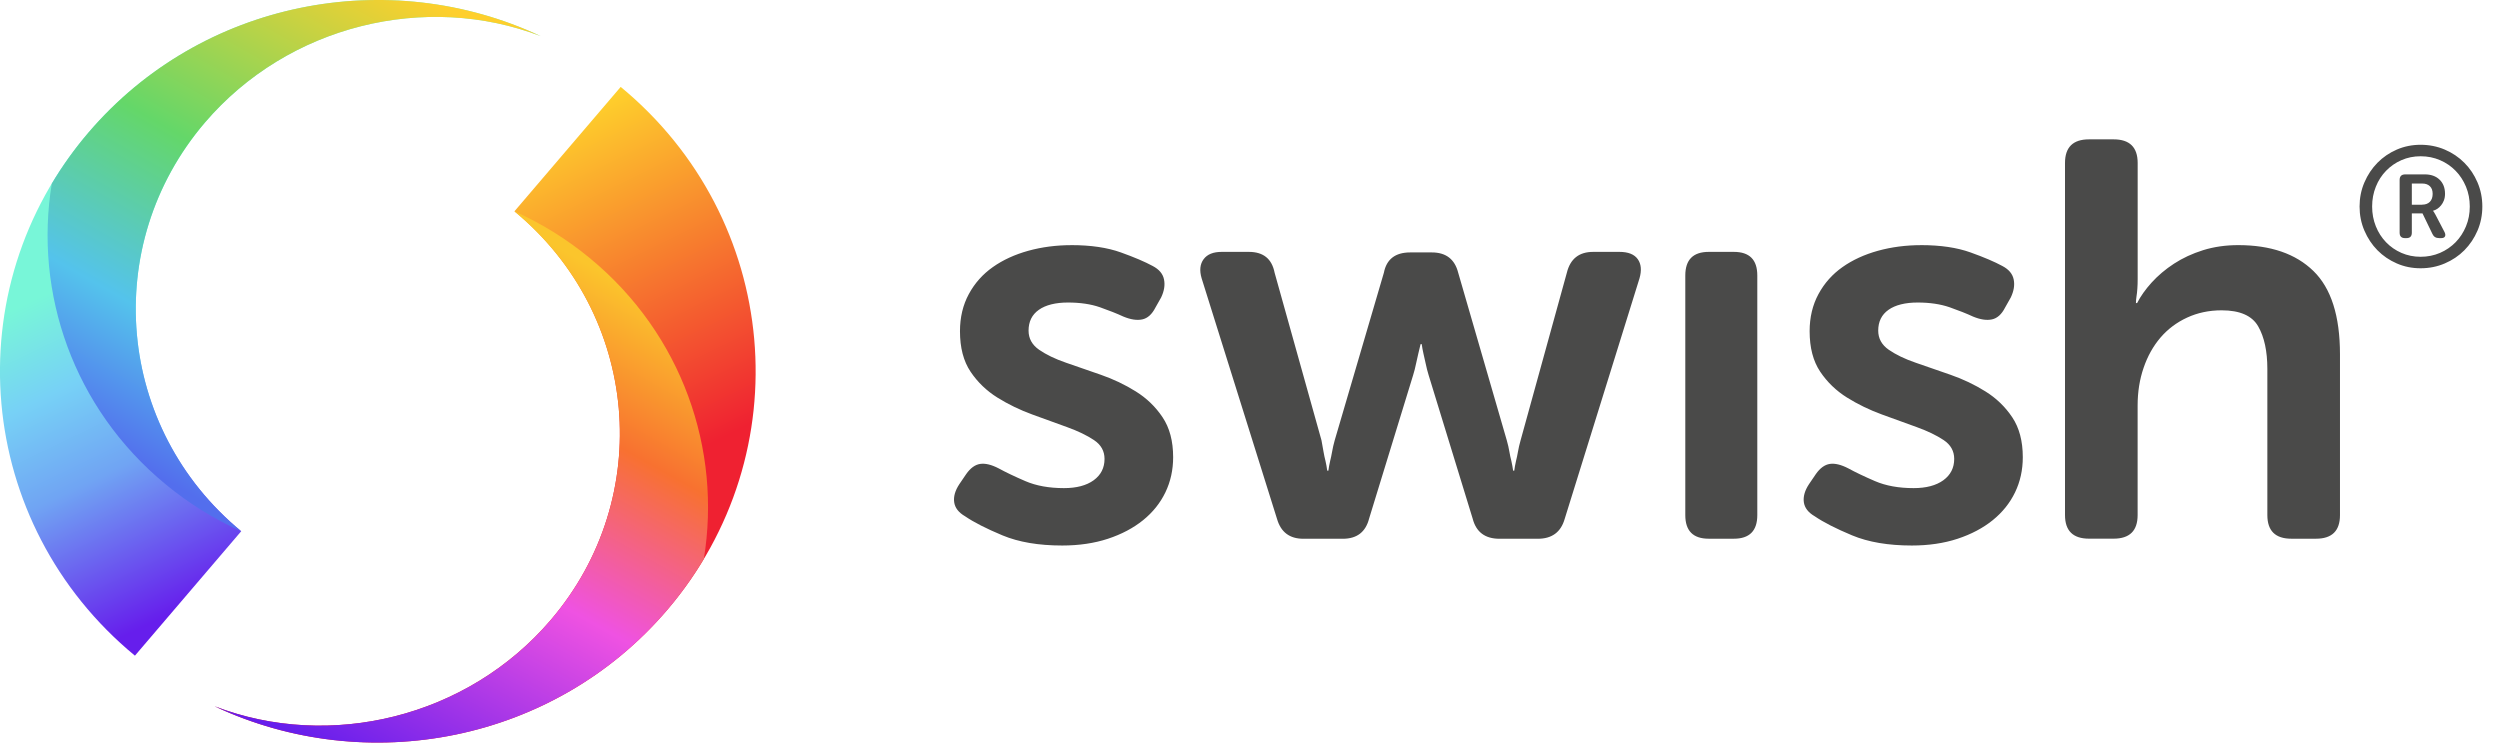
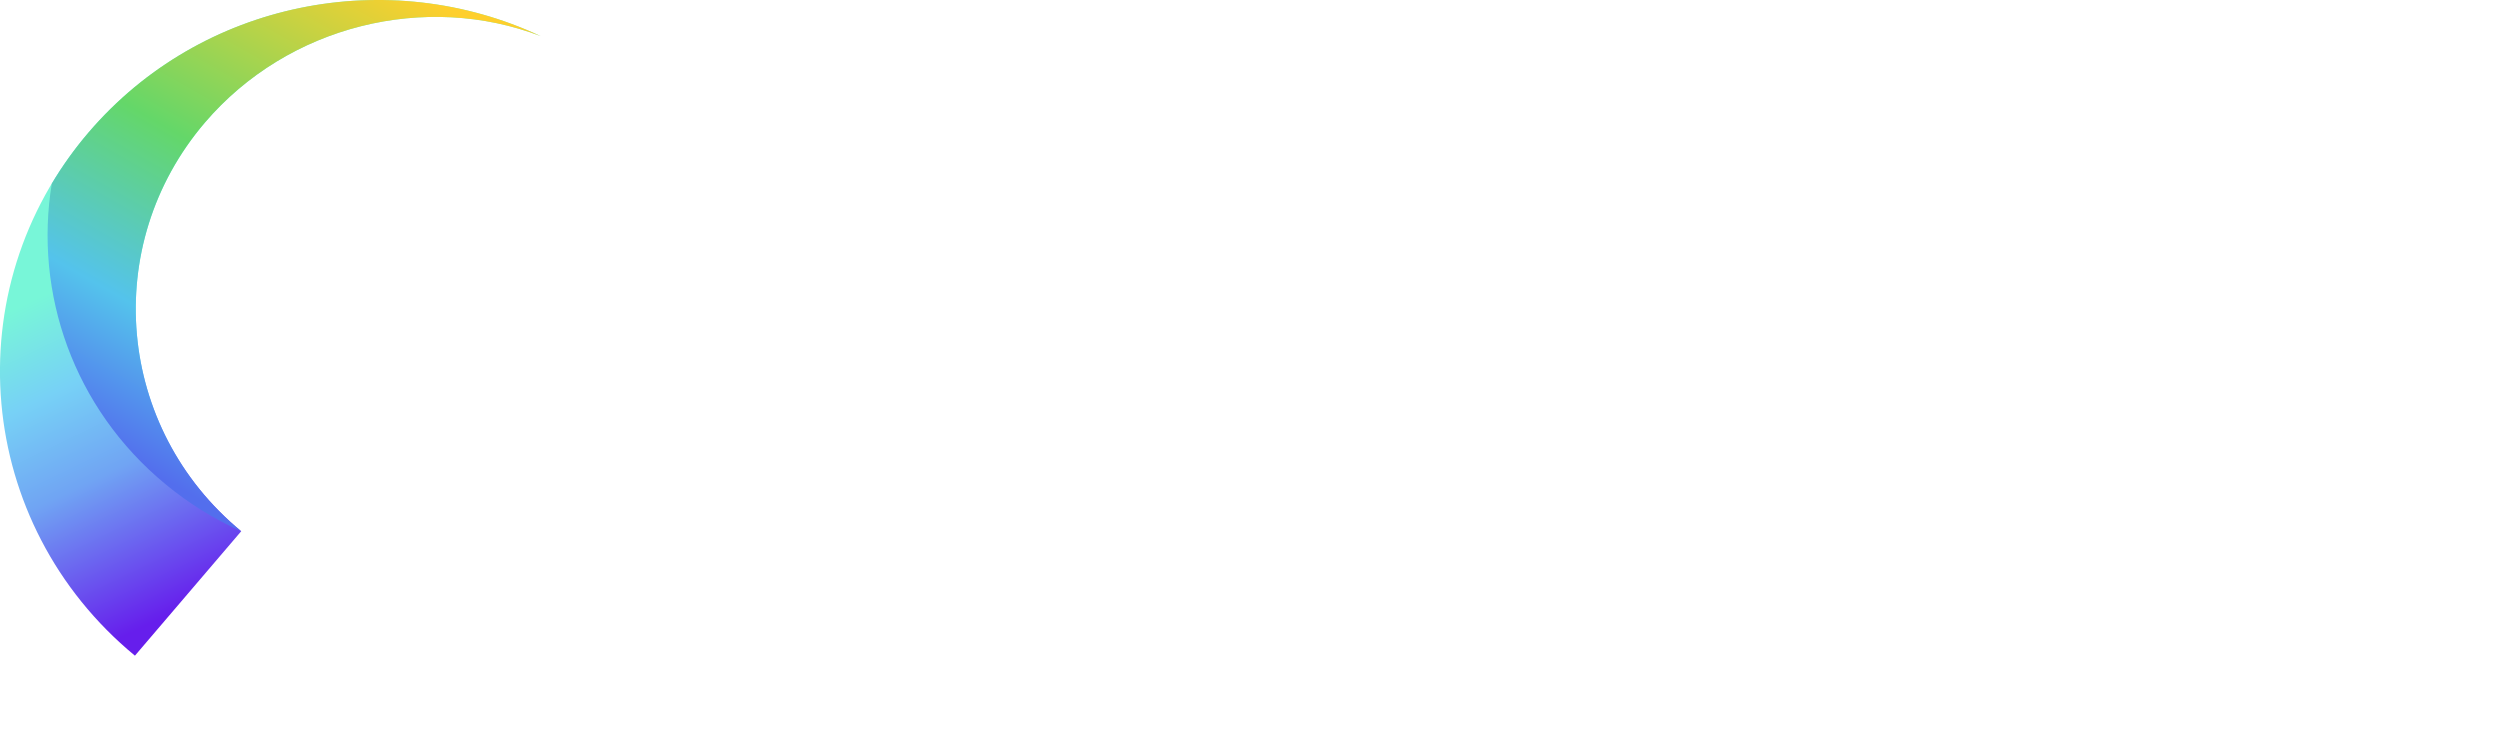
<svg xmlns="http://www.w3.org/2000/svg" width="101" height="30" viewBox="0 0 101 30" fill="none">
  <g clip-path="url(#clip0_343_57)">
-     <path d="M95.327 8.343C95.327 7.997 95.391 7.673 95.522 7.369C95.652 7.065 95.827 6.803 96.049 6.576C96.272 6.35 96.532 6.173 96.831 6.043C97.129 5.914 97.451 5.849 97.793 5.849C98.135 5.849 98.465 5.914 98.768 6.043C99.072 6.173 99.336 6.35 99.56 6.576C99.784 6.801 99.961 7.065 100.091 7.369C100.221 7.673 100.286 7.997 100.286 8.343C100.286 8.69 100.221 9.014 100.091 9.318C99.961 9.621 99.784 9.884 99.56 10.111C99.336 10.336 99.072 10.514 98.768 10.643C98.465 10.773 98.14 10.838 97.793 10.838C97.445 10.838 97.129 10.773 96.831 10.643C96.532 10.514 96.272 10.336 96.049 10.111C95.827 9.886 95.652 9.621 95.522 9.318C95.391 9.014 95.327 8.69 95.327 8.343ZM95.834 8.343C95.834 8.63 95.885 8.896 95.984 9.143C96.082 9.389 96.221 9.604 96.397 9.787C96.572 9.969 96.78 10.113 97.018 10.217C97.256 10.321 97.515 10.374 97.793 10.374C98.07 10.374 98.336 10.321 98.577 10.217C98.819 10.113 99.027 9.968 99.206 9.787C99.385 9.604 99.523 9.391 99.626 9.143C99.728 8.898 99.779 8.632 99.779 8.343C99.779 8.055 99.728 7.79 99.626 7.543C99.523 7.297 99.385 7.082 99.206 6.9C99.027 6.717 98.819 6.574 98.577 6.47C98.336 6.366 98.076 6.313 97.793 6.313C97.51 6.313 97.256 6.366 97.018 6.47C96.78 6.574 96.572 6.719 96.397 6.9C96.221 7.081 96.082 7.296 95.984 7.543C95.885 7.789 95.834 8.055 95.834 8.343ZM96.945 7.27C96.945 7.12 97.022 7.045 97.174 7.045H97.959C98.209 7.045 98.409 7.115 98.556 7.256C98.704 7.398 98.779 7.589 98.779 7.83C98.779 7.93 98.763 8.019 98.734 8.096C98.704 8.173 98.666 8.241 98.619 8.297C98.572 8.354 98.522 8.401 98.466 8.437C98.411 8.473 98.355 8.499 98.299 8.512V8.526C98.299 8.526 98.312 8.539 98.32 8.553C98.329 8.562 98.34 8.577 98.348 8.598C98.357 8.618 98.371 8.642 98.39 8.669L98.751 9.36C98.793 9.437 98.801 9.5 98.779 9.548C98.756 9.596 98.704 9.62 98.626 9.62H98.543C98.412 9.62 98.322 9.565 98.272 9.456L97.869 8.621H97.438V9.401C97.438 9.546 97.367 9.62 97.223 9.62H97.161C97.016 9.62 96.945 9.546 96.945 9.401V7.268V7.27ZM97.855 8.268C97.989 8.268 98.093 8.229 98.168 8.152C98.242 8.075 98.279 7.968 98.279 7.831C98.279 7.695 98.242 7.596 98.168 7.524C98.093 7.451 97.992 7.415 97.862 7.415H97.438V8.27H97.855V8.268ZM77.611 9.903C78.396 9.903 79.063 10.002 79.609 10.198C80.156 10.394 80.584 10.577 80.891 10.744C81.153 10.88 81.306 11.061 81.353 11.29C81.4 11.518 81.359 11.759 81.236 12.017L81.005 12.426C80.867 12.699 80.689 12.858 80.474 12.904C80.259 12.95 80.005 12.911 79.712 12.79C79.45 12.668 79.134 12.544 78.766 12.414C78.396 12.286 77.965 12.222 77.472 12.222C76.979 12.222 76.571 12.32 76.295 12.517C76.017 12.713 75.88 12.994 75.88 13.358C75.88 13.675 76.022 13.933 76.307 14.131C76.592 14.327 76.953 14.503 77.392 14.653C77.832 14.805 78.3 14.967 78.8 15.141C79.3 15.315 79.771 15.538 80.208 15.811C80.648 16.084 81.009 16.432 81.294 16.857C81.578 17.282 81.721 17.82 81.721 18.471C81.721 18.986 81.617 19.459 81.408 19.891C81.2 20.323 80.899 20.698 80.507 21.015C80.115 21.332 79.641 21.583 79.087 21.766C78.533 21.948 77.917 22.039 77.24 22.039C76.285 22.039 75.481 21.902 74.826 21.629C74.172 21.356 73.668 21.099 73.314 20.857C73.052 20.705 72.906 20.515 72.875 20.288C72.844 20.061 72.913 19.819 73.083 19.561L73.361 19.152C73.531 18.91 73.719 18.773 73.927 18.742C74.135 18.712 74.385 18.773 74.677 18.925C74.955 19.077 75.312 19.248 75.75 19.437C76.189 19.626 76.708 19.72 77.309 19.72C77.818 19.72 78.217 19.614 78.51 19.403C78.802 19.191 78.95 18.903 78.95 18.54C78.95 18.222 78.807 17.968 78.523 17.779C78.238 17.589 77.877 17.415 77.438 17.256C76.998 17.098 76.529 16.927 76.029 16.745C75.529 16.562 75.059 16.335 74.621 16.062C74.184 15.789 73.821 15.441 73.536 15.016C73.251 14.591 73.109 14.047 73.109 13.38C73.109 12.819 73.229 12.319 73.467 11.88C73.705 11.44 74.029 11.077 74.437 10.79C74.845 10.502 75.323 10.283 75.87 10.131C76.417 9.98 76.998 9.904 77.613 9.904L77.611 9.903ZM43.285 9.903C44.07 9.903 44.736 10.002 45.283 10.198C45.83 10.394 46.257 10.577 46.565 10.744C46.827 10.88 46.98 11.061 47.026 11.29C47.073 11.517 47.033 11.759 46.91 12.017L46.679 12.426C46.54 12.699 46.363 12.858 46.148 12.904C45.933 12.95 45.679 12.911 45.386 12.79C45.123 12.668 44.808 12.544 44.44 12.414C44.071 12.285 43.639 12.222 43.146 12.222C42.653 12.222 42.245 12.32 41.969 12.517C41.691 12.713 41.554 12.994 41.554 13.358C41.554 13.675 41.696 13.933 41.981 14.131C42.266 14.327 42.627 14.503 43.066 14.653C43.505 14.805 43.974 14.967 44.474 15.141C44.974 15.315 45.445 15.538 45.882 15.811C46.322 16.084 46.683 16.432 46.967 16.857C47.252 17.282 47.395 17.82 47.395 18.471C47.395 18.986 47.29 19.459 47.082 19.891C46.874 20.323 46.573 20.698 46.181 21.015C45.788 21.332 45.315 21.583 44.761 21.766C44.207 21.948 43.59 22.039 42.913 22.039C41.959 22.039 41.155 21.902 40.5 21.629C39.846 21.356 39.342 21.099 38.988 20.857C38.726 20.705 38.58 20.515 38.549 20.288C38.517 20.061 38.587 19.819 38.757 19.561L39.035 19.152C39.205 18.91 39.392 18.773 39.601 18.742C39.809 18.712 40.059 18.773 40.351 18.925C40.629 19.077 40.986 19.248 41.424 19.437C41.863 19.626 42.382 19.72 42.983 19.72C43.492 19.72 43.891 19.614 44.184 19.403C44.476 19.191 44.623 18.903 44.623 18.54C44.623 18.222 44.481 17.968 44.196 17.779C43.912 17.589 43.551 17.415 43.111 17.256C42.672 17.098 42.203 16.927 41.703 16.745C41.203 16.562 40.733 16.335 40.295 16.062C39.858 15.789 39.495 15.441 39.21 15.016C38.925 14.591 38.783 14.047 38.783 13.38C38.783 12.819 38.903 12.319 39.141 11.88C39.379 11.44 39.703 11.077 40.111 10.79C40.519 10.502 40.997 10.283 41.544 10.131C42.09 9.98 42.672 9.904 43.287 9.904L43.285 9.903ZM85.391 5.63C86.037 5.63 86.362 5.948 86.362 6.584V11.266C86.362 11.418 86.358 11.549 86.349 11.664C86.342 11.778 86.33 11.88 86.315 11.971C86.299 12.076 86.292 12.167 86.292 12.244H86.339C86.478 11.971 86.674 11.694 86.927 11.414C87.181 11.135 87.481 10.88 87.829 10.653C88.176 10.427 88.568 10.244 89.006 10.107C89.443 9.971 89.917 9.903 90.426 9.903C91.735 9.903 92.747 10.251 93.463 10.949C94.178 11.645 94.535 12.767 94.535 14.312V20.81C94.535 21.447 94.213 21.764 93.565 21.764H92.572C91.926 21.764 91.601 21.447 91.601 20.81V14.902C91.601 14.19 91.478 13.617 91.231 13.185C90.985 12.754 90.492 12.537 89.754 12.537C89.245 12.537 88.78 12.636 88.356 12.832C87.933 13.028 87.575 13.298 87.283 13.639C86.992 13.98 86.764 14.385 86.603 14.856C86.441 15.325 86.36 15.834 86.36 16.378V20.809C86.36 21.445 86.037 21.762 85.389 21.762H84.396C83.75 21.762 83.426 21.445 83.426 20.809V6.584C83.426 5.948 83.749 5.63 84.396 5.63H85.389H85.391ZM70.048 10.176C70.68 10.176 70.995 10.493 70.995 11.13V20.81C70.995 21.447 70.678 21.764 70.048 21.764H69.033C68.401 21.764 68.086 21.447 68.086 20.81V11.13C68.086 10.493 68.402 10.176 69.033 10.176H70.048ZM50.454 10.176C51.039 10.176 51.384 10.456 51.494 11.017L53.388 17.789C53.419 17.956 53.445 18.106 53.469 18.243C53.492 18.379 53.52 18.507 53.551 18.628C53.582 18.765 53.605 18.893 53.62 19.014H53.667C53.683 18.893 53.706 18.763 53.737 18.628C53.768 18.507 53.794 18.377 53.818 18.243C53.841 18.106 53.876 17.954 53.922 17.789L55.909 11.017C56.016 10.471 56.371 10.198 56.971 10.198H57.848C58.417 10.198 58.772 10.471 58.911 11.017L60.874 17.789C60.921 17.956 60.956 18.106 60.978 18.243C61.001 18.379 61.029 18.507 61.06 18.628C61.091 18.765 61.114 18.893 61.13 19.014H61.176C61.192 18.893 61.215 18.763 61.246 18.628C61.277 18.507 61.303 18.377 61.327 18.243C61.35 18.106 61.385 17.954 61.432 17.789L63.301 11.017C63.44 10.456 63.794 10.176 64.364 10.176H65.427C65.781 10.176 66.027 10.275 66.166 10.471C66.305 10.667 66.328 10.925 66.236 11.244L63.211 20.971C63.057 21.501 62.696 21.766 62.126 21.766H60.579C59.994 21.766 59.633 21.493 59.494 20.947L57.716 15.153C57.669 15.001 57.631 14.849 57.6 14.699C57.569 14.549 57.539 14.411 57.508 14.289C57.477 14.153 57.454 14.025 57.438 13.904H57.391C57.36 14.025 57.331 14.155 57.299 14.289C57.268 14.411 57.239 14.547 57.207 14.699C57.176 14.851 57.138 15.003 57.091 15.153L55.313 20.947C55.174 21.493 54.82 21.766 54.251 21.766H52.657C52.103 21.766 51.749 21.501 51.594 20.971L48.546 11.244C48.453 10.927 48.48 10.669 48.627 10.471C48.775 10.273 49.016 10.176 49.355 10.176H50.462H50.454Z" fill="#4A4A49" />
-     <path fill-rule="evenodd" clip-rule="evenodd" d="M8.683 28.54C14.815 31.421 22.383 29.995 26.956 24.641C32.375 18.296 31.534 8.835 25.076 3.511L20.782 8.538C25.828 12.697 26.486 20.087 22.251 25.045C18.876 28.998 13.317 30.317 8.683 28.538" fill="url(#paint0_linear_343_57)" />
-     <path fill-rule="evenodd" clip-rule="evenodd" d="M8.683 28.54C14.815 31.421 22.383 29.995 26.956 24.641C27.517 23.986 28.008 23.296 28.435 22.581C29.157 18.173 27.569 13.511 23.834 10.432C22.885 9.649 21.859 9.019 20.784 8.538C25.828 12.697 26.486 20.087 22.253 25.045C18.878 28.998 13.318 30.317 8.684 28.538" fill="url(#paint1_linear_343_57)" />
    <path fill-rule="evenodd" clip-rule="evenodd" d="M21.845 1.461C15.712 -1.421 8.144 0.005 3.571 5.359C-1.848 11.705 -1.007 21.165 5.451 26.489L9.745 21.462C4.7 17.303 4.042 9.913 8.276 4.955C11.651 1.002 17.211 -0.319 21.845 1.461Z" fill="url(#paint2_linear_343_57)" />
    <path fill-rule="evenodd" clip-rule="evenodd" d="M21.845 1.46C15.713 -1.421 8.144 0.005 3.571 5.359C3.011 6.014 2.519 6.704 2.092 7.419C1.37 11.827 2.958 16.489 6.693 19.568C7.643 20.352 8.669 20.981 9.743 21.462C4.7 17.302 4.042 9.913 8.275 4.955C11.652 1.002 17.211 -0.319 21.845 1.46Z" fill="url(#paint3_linear_343_57)" />
  </g>
  <defs>
    <linearGradient id="paint0_linear_343_57" x1="20.299" y1="22.041" x2="13.971" y2="9.119" gradientUnits="userSpaceOnUse">
      <stop stop-color="#EF2131" />
      <stop offset="1" stop-color="#FECF2C" />
    </linearGradient>
    <linearGradient id="paint1_linear_343_57" x1="25.329" y1="11.556" x2="14.377" y2="31.061" gradientUnits="userSpaceOnUse">
      <stop stop-color="#FBC52C" />
      <stop offset="0.26" stop-color="#F87130" />
      <stop offset="0.56" stop-color="#EF52E2" />
      <stop offset="1" stop-color="#661EEC" />
    </linearGradient>
    <linearGradient id="paint2_linear_343_57" x1="10.515" y1="7.674" x2="16.547" y2="20.111" gradientUnits="userSpaceOnUse">
      <stop stop-color="#78F6D8" />
      <stop offset="0.27" stop-color="#77D1F6" />
      <stop offset="0.55" stop-color="#70A4F3" />
      <stop offset="1" stop-color="#661EEC" />
    </linearGradient>
    <linearGradient id="paint3_linear_343_57" x1="5.015" y1="18.456" x2="15.961" y2="-0.83" gradientUnits="userSpaceOnUse">
      <stop stop-color="#536EED" />
      <stop offset="0.25" stop-color="#54C3EC" />
      <stop offset="0.56" stop-color="#64D769" />
      <stop offset="1" stop-color="#FECF2C" />
    </linearGradient>
    <clipPath id="clip0_343_57">
      <rect width="100.286" height="30" fill="white" />
    </clipPath>
  </defs>
</svg>